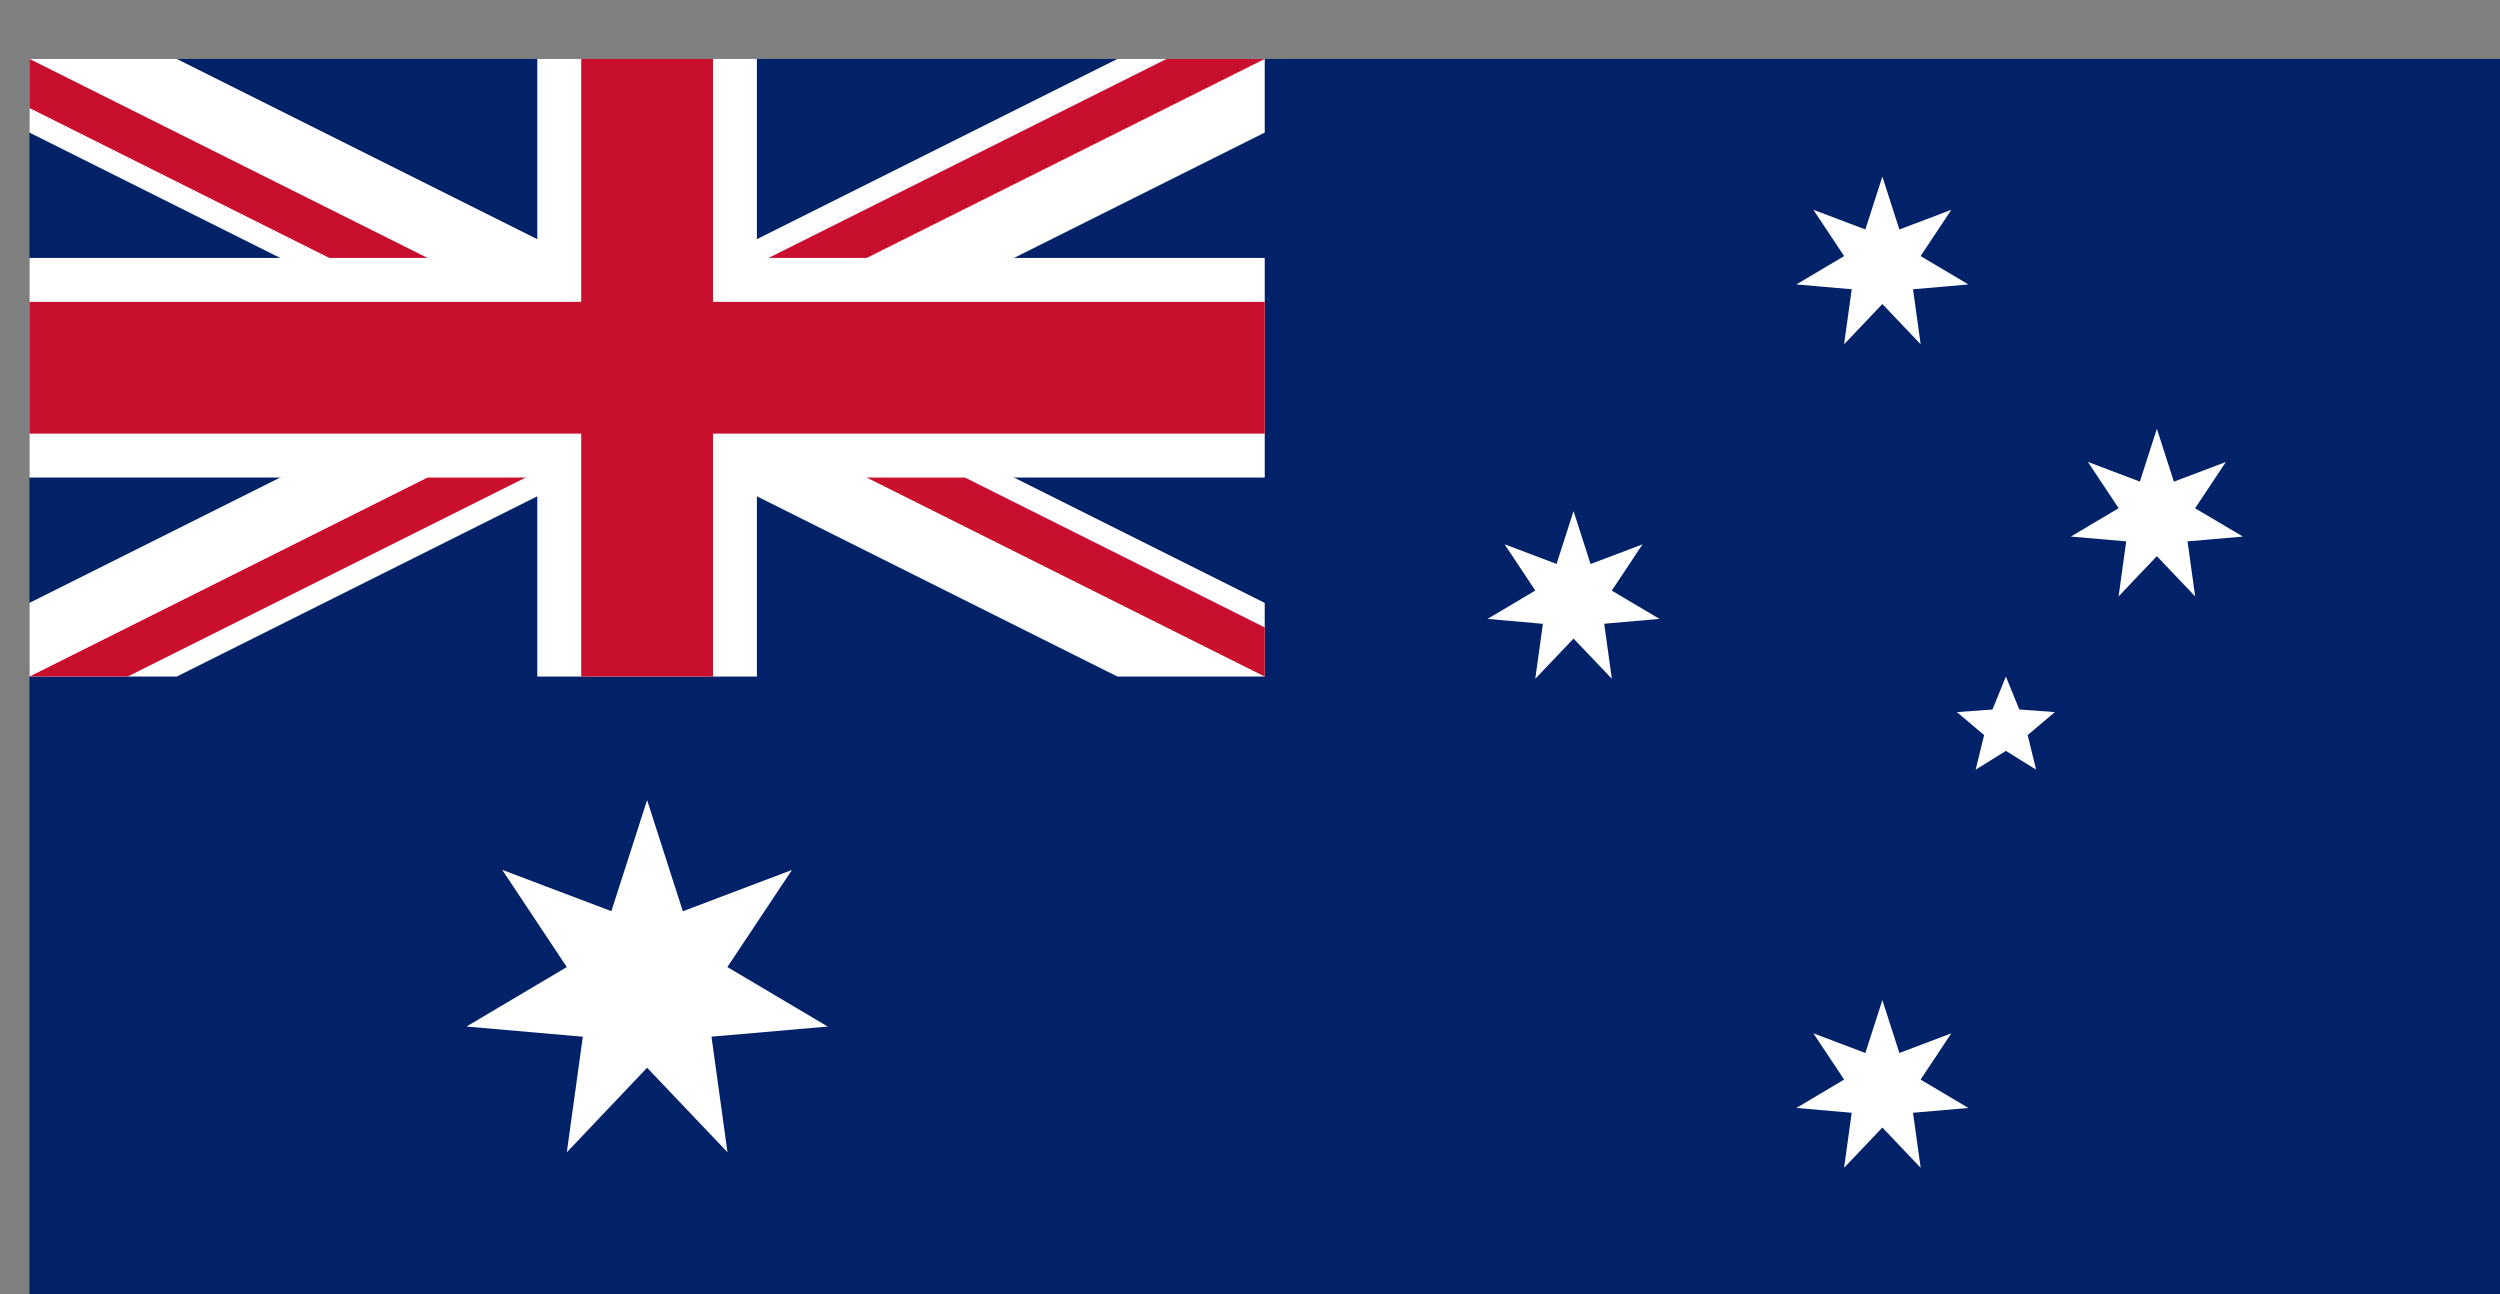
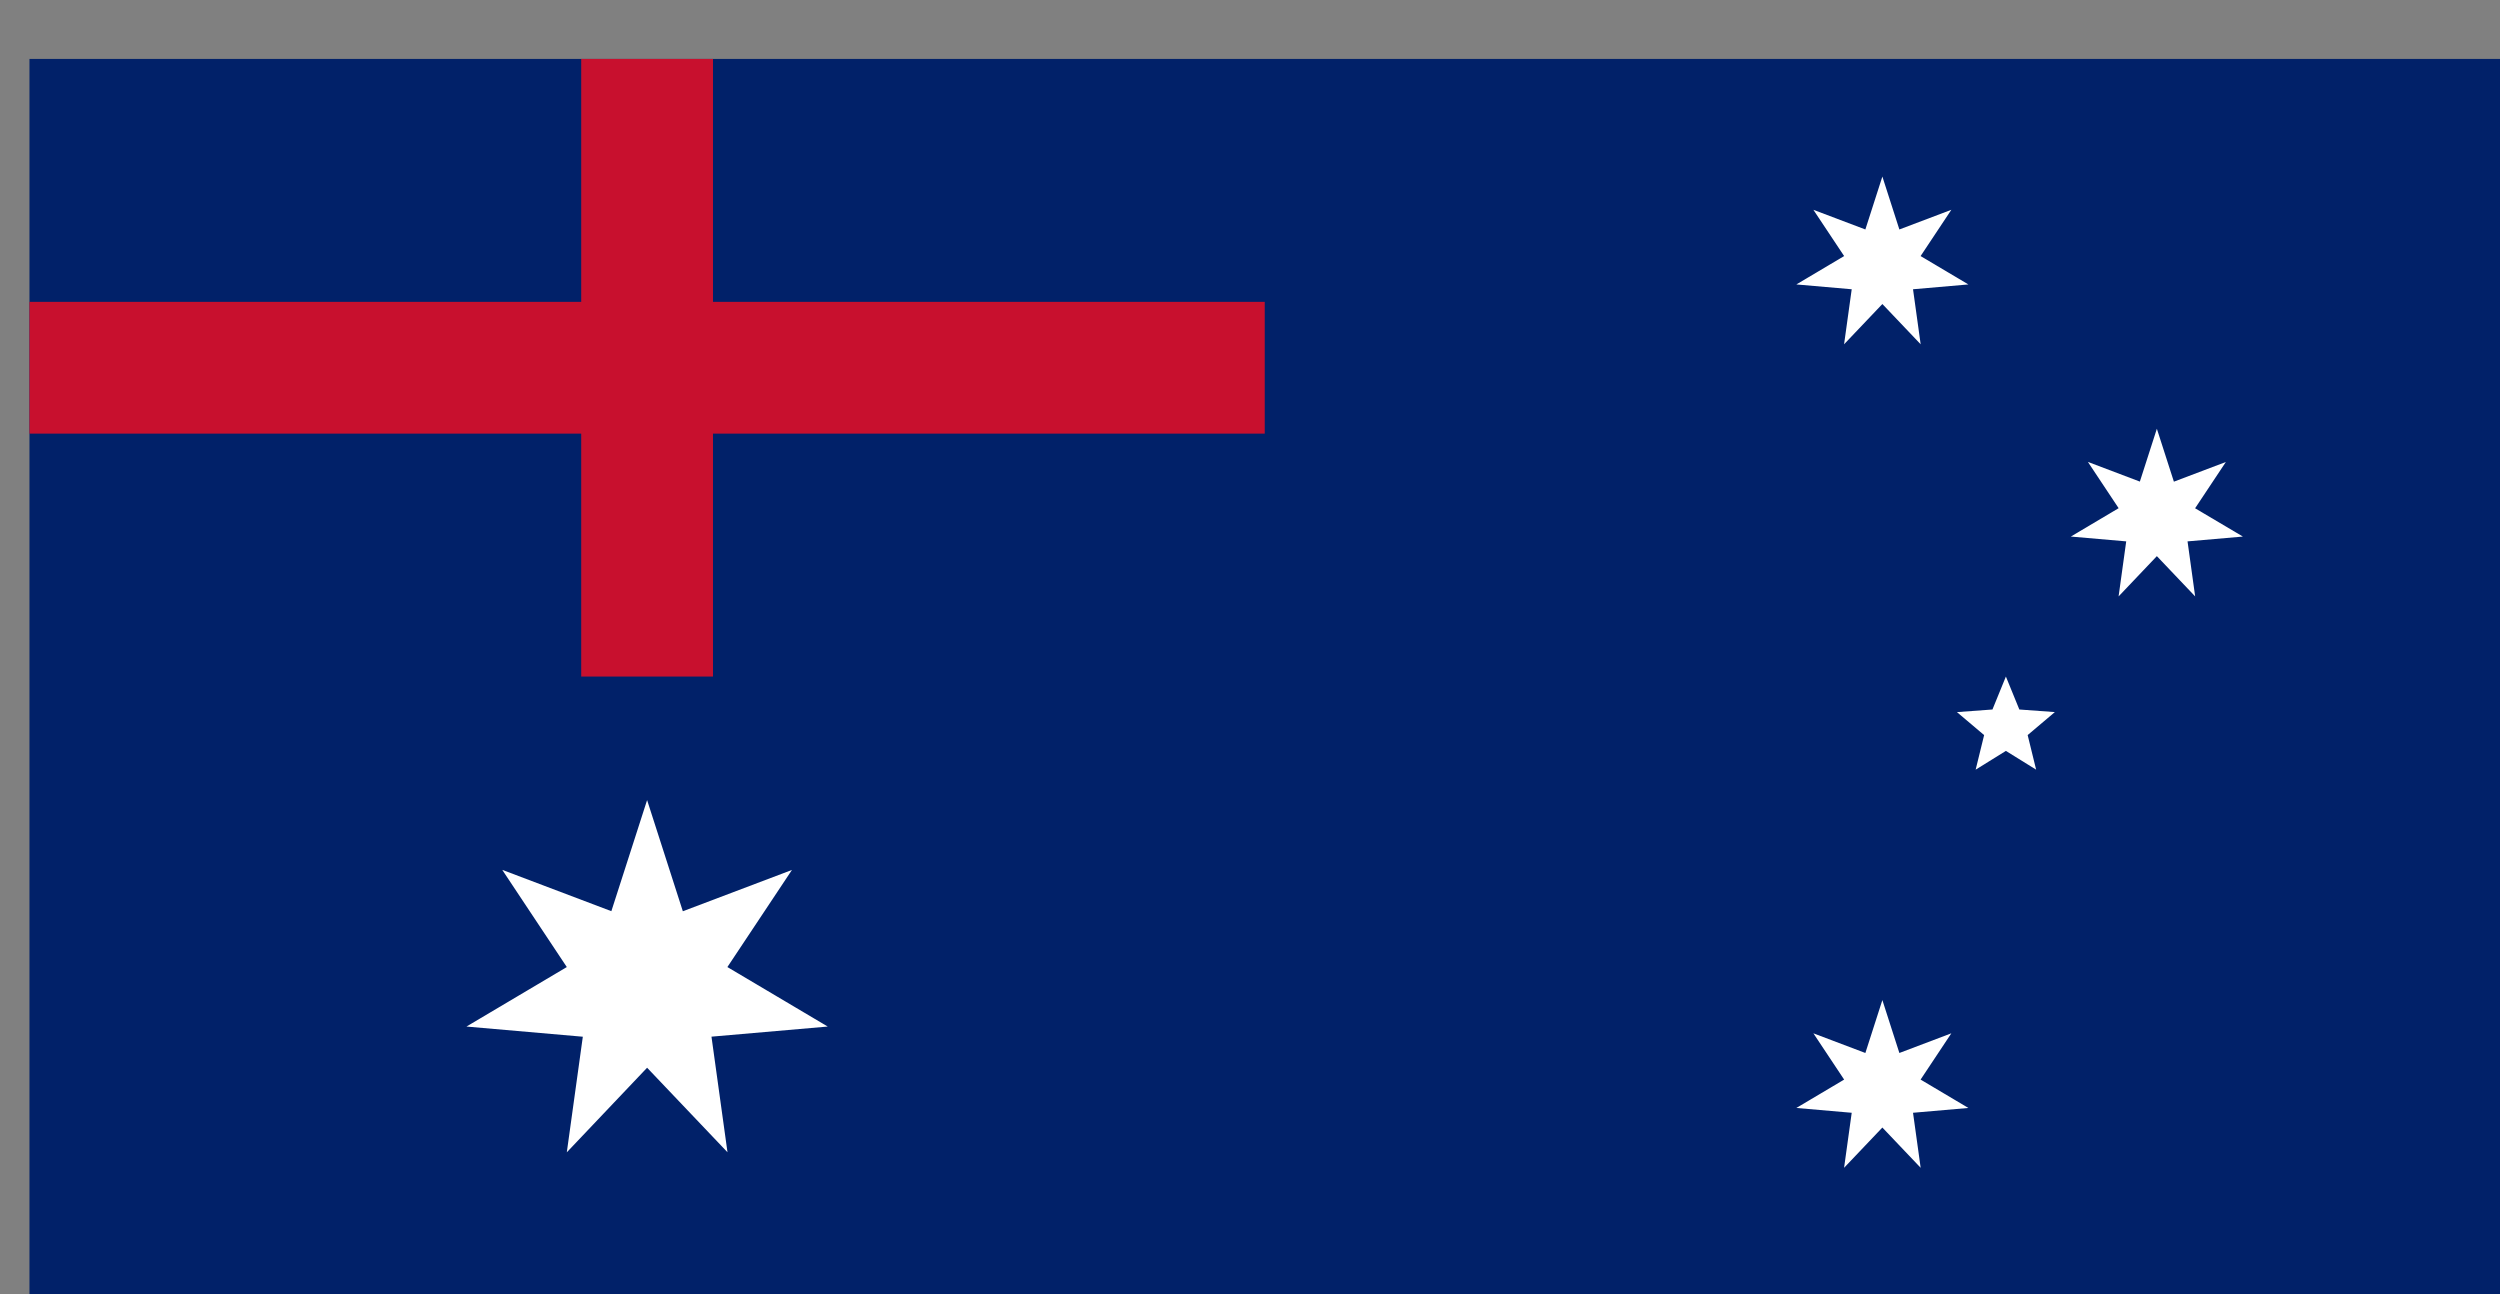
<svg xmlns="http://www.w3.org/2000/svg" viewBox="0 0 1214.31 628.62">
  <rect x="0" y="0" width="1214.31" height="628.62" fill="#808080" stroke="none" />
  <defs>
    <style>.cls-1{fill:none;}.cls-2{fill:#012169;}.cls-3{clip-path:url(#clip-path);}.cls-4,.cls-7{stroke:#fff;}.cls-4,.cls-6,.cls-7,.cls-8{stroke-miterlimit:426.67;}.cls-4,.cls-8{stroke-width:64px;}.cls-5{clip-path:url(#clip-path-2);}.cls-6,.cls-8{stroke:#c8102e;}.cls-6{stroke-width:42.67px;}.cls-7{stroke-width:106.67px;}.cls-9{fill:#fff;}</style>
    <clipPath id="clip-path" transform="translate(14.31 28.62)">
-       <rect class="cls-1" width="600" height="300" />
-     </clipPath>
+       </clipPath>
    <clipPath id="clip-path-2" transform="translate(14.31 28.62)">
      <path class="cls-1" d="M0,0V150H600V300h0ZM600,0H300V300H0Z" />
    </clipPath>
  </defs>
  <g id="Layer_2" data-name="Layer 2">
    <g id="Layer_1-2" data-name="Layer 1">
      <rect class="cls-2" x="14.31" y="28.62" width="1200" height="600" />
      <g class="cls-3">
-         <path class="cls-4" d="M0,0,600,300M600,0,0,300" transform="translate(14.31 28.62)" />
-       </g>
+         </g>
      <g class="cls-5">
-         <path class="cls-6" d="M0,0,600,300M600,0,0,300" transform="translate(14.31 28.62)" />
-       </g>
-       <path class="cls-7" d="M300,0V300M0,150H600" transform="translate(14.31 28.62)" />
+         </g>
      <path class="cls-8" d="M300,0V300M0,150H600" transform="translate(14.31 28.62)" />
      <g id="Comwlth">
        <path id="Star7" class="cls-9" d="M300,360l17.36,54,53-20.07L339,441.1,387.74,470l-56.47,4.91,7.78,56.15L300,490,261,531.09l7.78-56.15L212.26,470,261,441.1l-31.36-47.21,53,20.07Z" transform="translate(14.31 28.62)" />
      </g>
      <g id="αCrucis">
        <path id="Star7-2" data-name="Star7" class="cls-9" d="M900,457.14l8.26,25.7,25.25-9.56-14.94,22.48,23.21,13.78-26.89,2.34,3.71,26.73L900,519.05l-18.6,19.56,3.71-26.73-26.89-2.34,23.21-13.78-14.94-22.48,25.25,9.56Z" transform="translate(14.31 28.62)" />
      </g>
      <g id="βCrucis">
-         <path id="Star7-3" data-name="Star7" class="cls-9" d="M750,219.64l8.26,25.7,25.25-9.56-14.94,22.48L791.78,272l-26.89,2.34,3.71,26.73L750,281.55l-18.6,19.56,3.71-26.73L708.22,272l23.21-13.78-14.94-22.48,25.25,9.56Z" transform="translate(14.31 28.62)" />
-       </g>
+         </g>
      <g id="γCrucis">
        <path id="Star7-4" data-name="Star7" class="cls-9" d="M900,57.14l8.26,25.7,25.25-9.56L918.57,95.76l23.21,13.78-26.89,2.34,3.71,26.73L900,119.05l-18.6,19.56,3.71-26.73-26.89-2.34,23.21-13.78L866.49,73.28l25.25,9.56Z" transform="translate(14.31 28.62)" />
      </g>
      <g id="δCrucis">
        <path id="Star7-5" data-name="Star7" class="cls-9" d="M1033.33,179.64l8.27,25.7,25.24-9.56-14.94,22.48L1075.12,232l-26.89,2.34,3.7,26.73-18.6-19.56-18.59,19.56,3.7-26.73L991.55,232l23.21-13.78-14.93-22.48,25.24,9.56Z" transform="translate(14.31 28.62)" />
      </g>
      <g id="εCrucis">
        <path id="Star5" class="cls-9" d="M960,300l6.53,16,17.25,1.26-13.21,11.16,4.12,16.8L960,336.11l-14.69,9.12,4.12-16.8-13.21-11.16L953.47,316Z" transform="translate(14.31 28.62)" />
      </g>
    </g>
  </g>
</svg>